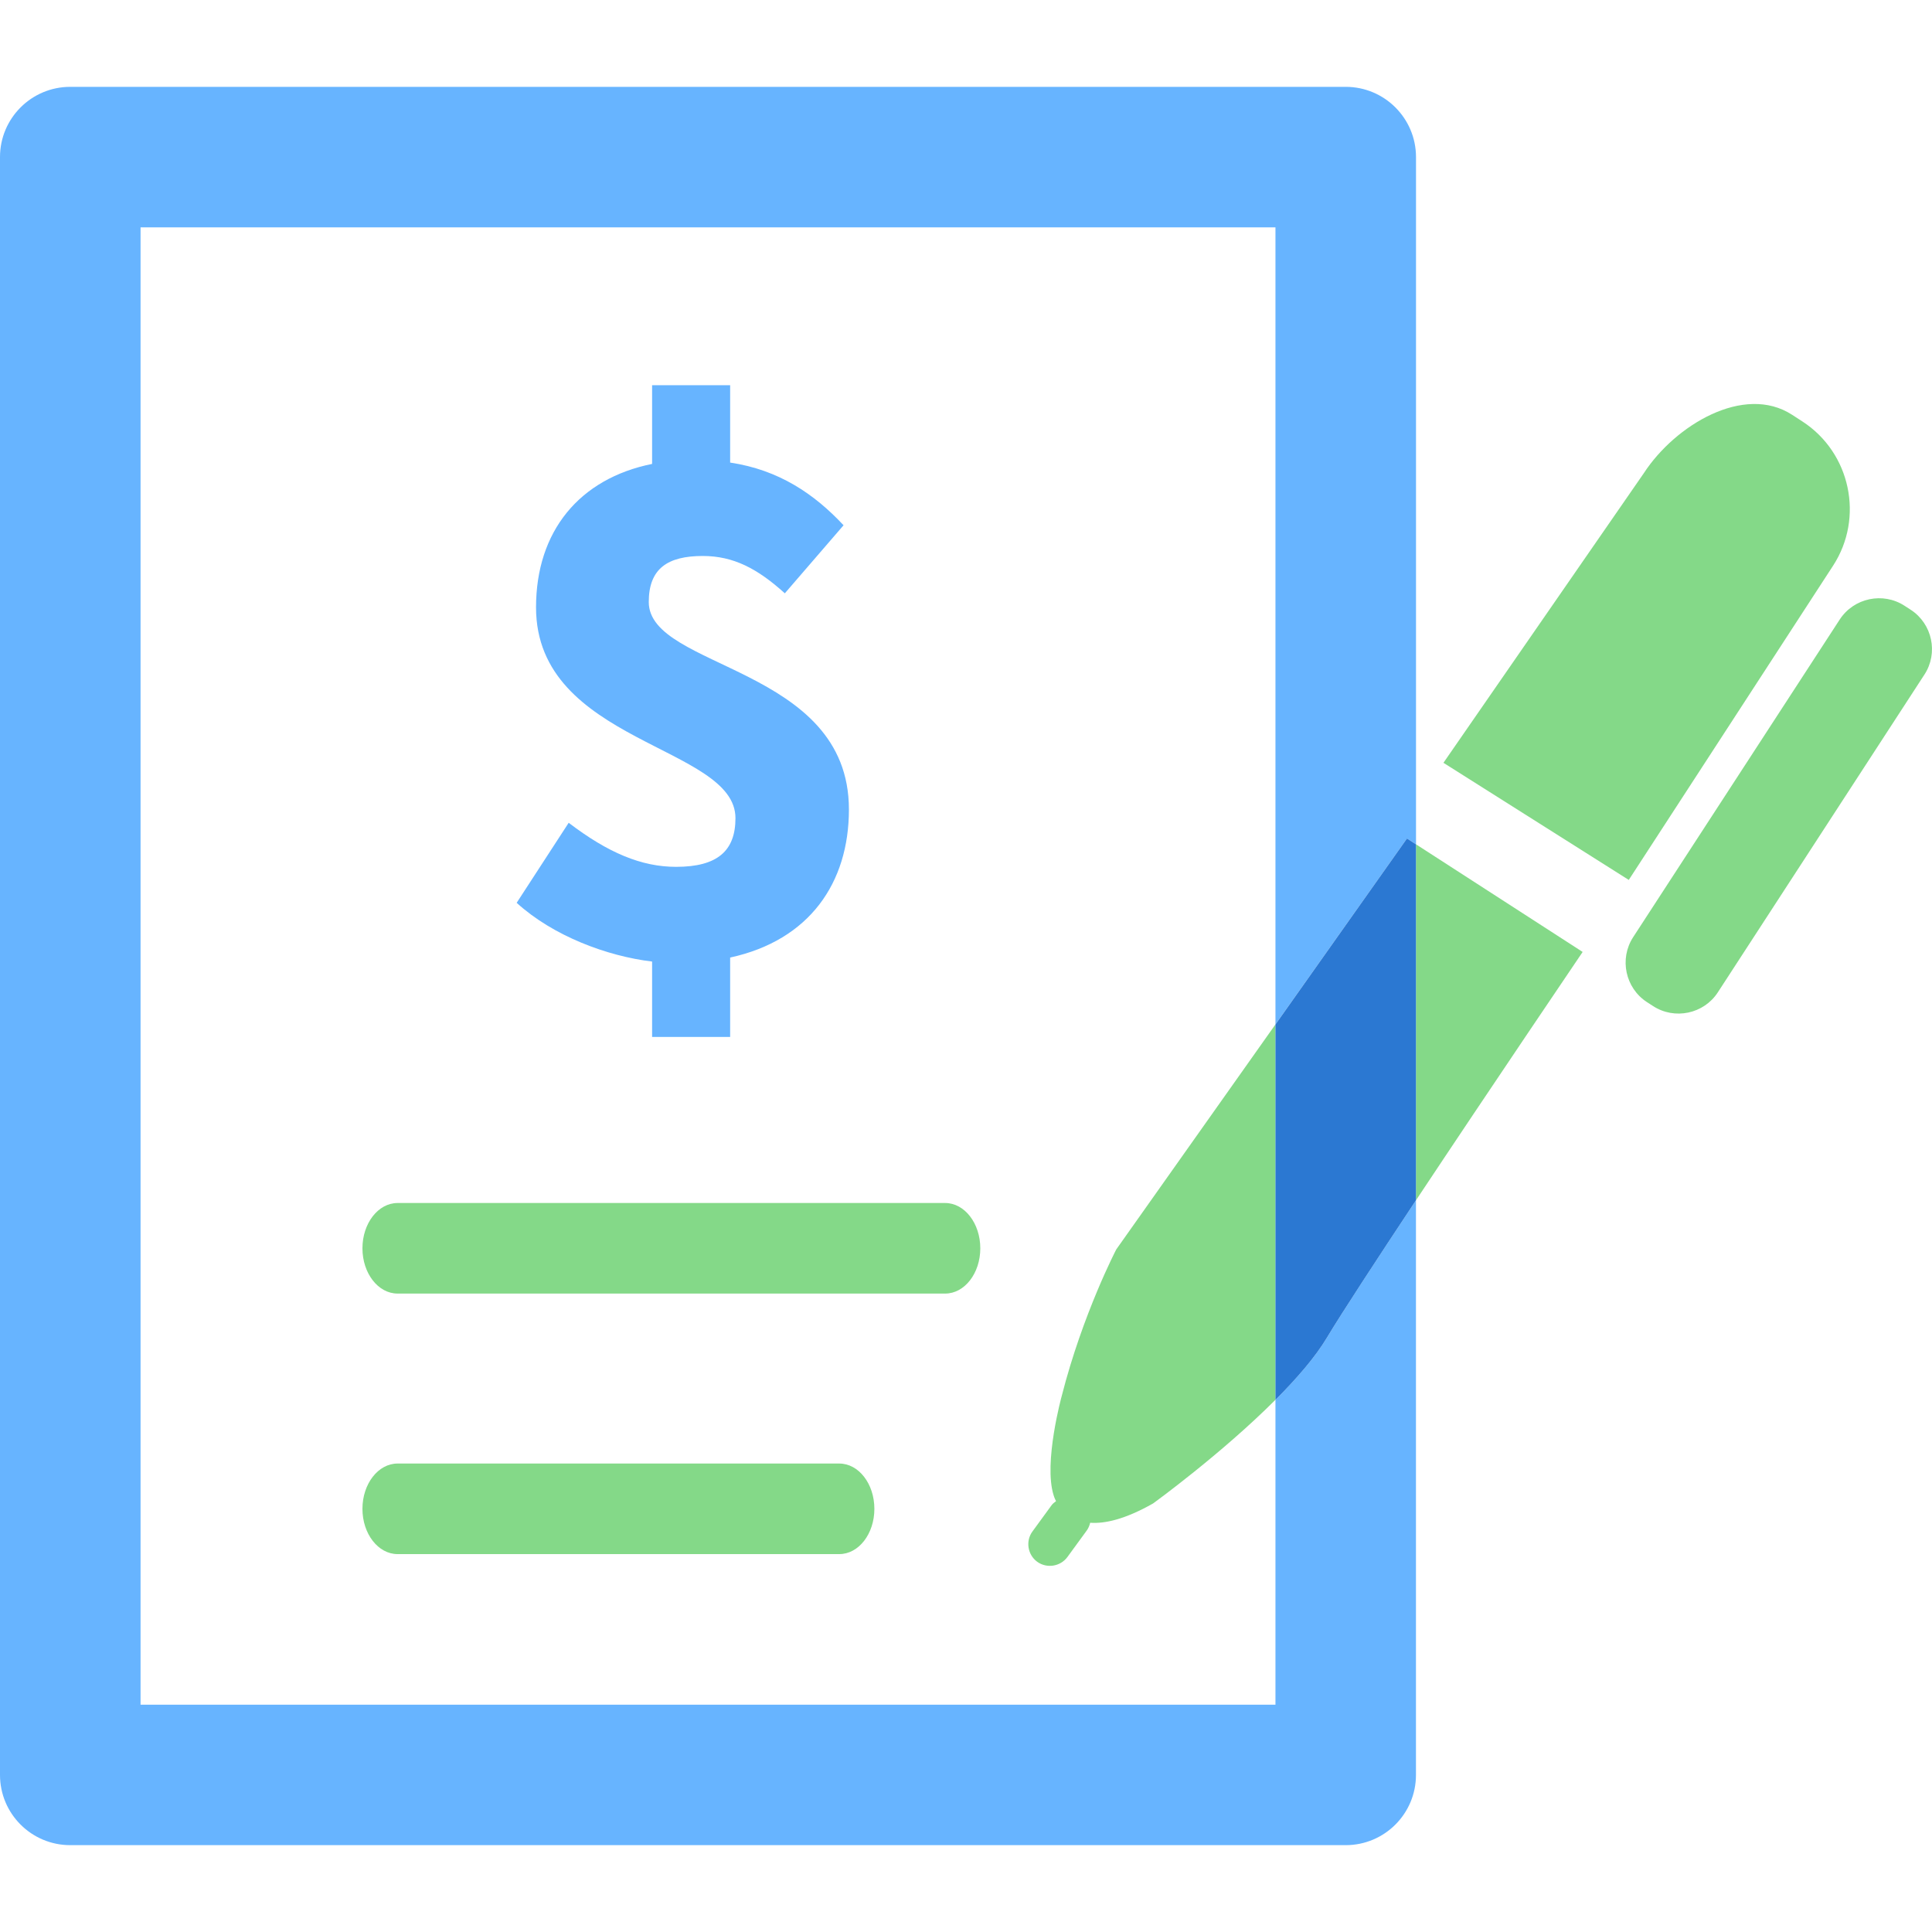
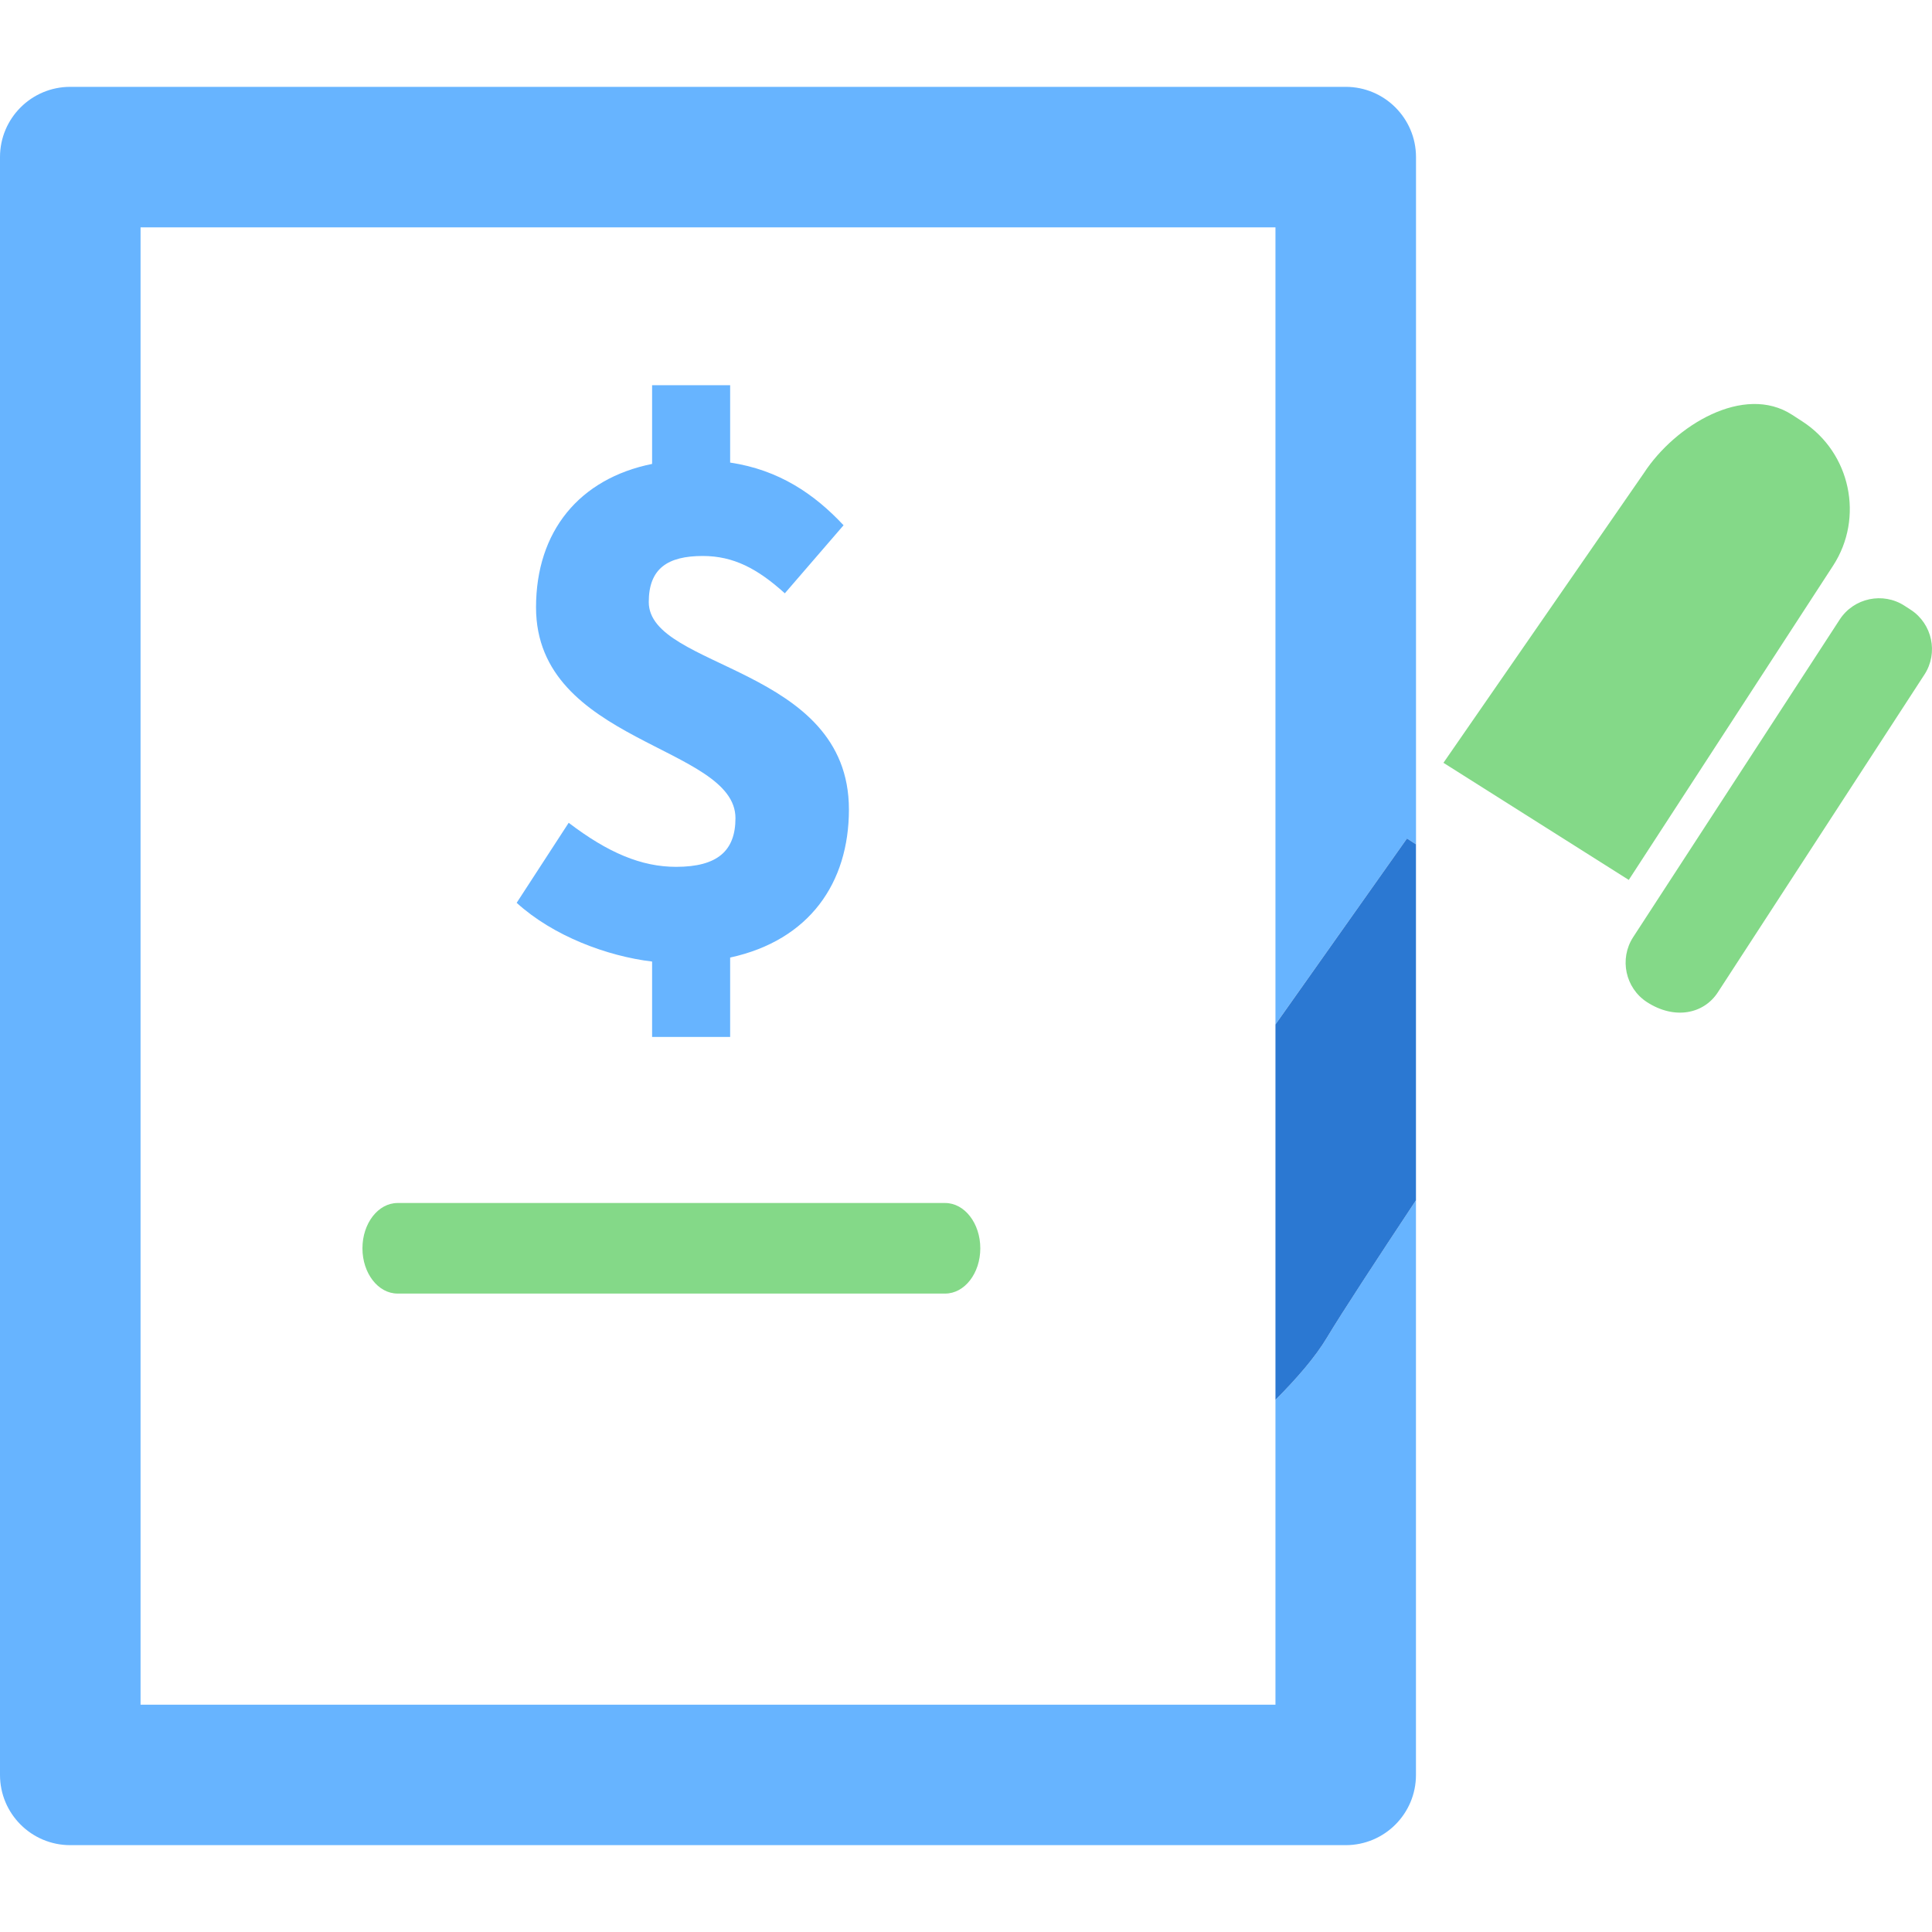
<svg xmlns="http://www.w3.org/2000/svg" width="40" height="40" viewBox="0 0 40 40" fill="none">
  <g clip-path="url(#clip0_489_6634)">
    <path d="M29.13 17.36L29.317 17.48V3.252C29.316 2.449 28.665 1.798 27.861 1.798H1.455C0.651 1.798 0 2.449 0 3.252V36.748C0 37.551 0.651 38.202 1.455 38.202H27.861C28.665 38.202 29.316 37.551 29.316 36.748V33.429V32.138V24.851C28.5 26.081 27.777 27.187 27.475 27.691C27.23 28.1 26.84 28.548 26.407 28.983V32.14V33.43V35.294H2.91V4.707H26.407V21.209L29.13 17.36Z" fill="#67B4FF" />
    <path d="M19.569 24.907H8.231C7.83 24.907 7.504 25.327 7.504 25.845C7.504 26.363 7.83 26.782 8.231 26.782H19.569C19.97 26.782 20.296 26.363 20.296 25.845C20.296 25.327 19.97 24.907 19.569 24.907Z" fill="#84D988" />
-     <path d="M17.376 30.301H8.231C7.83 30.301 7.504 30.721 7.504 31.239C7.504 31.757 7.83 32.176 8.231 32.176H17.376C17.778 32.176 18.103 31.757 18.103 31.239C18.103 30.721 17.778 30.301 17.376 30.301Z" fill="#84D988" />
-     <path d="M39.56 12.625L39.432 12.542C38.985 12.251 38.381 12.379 38.09 12.826L33.812 19.404C33.522 19.851 33.65 20.455 34.096 20.746L34.224 20.829C34.671 21.12 35.276 20.992 35.566 20.545L39.843 13.967C40.135 13.52 40.007 12.916 39.56 12.625Z" fill="#84D988" />
+     <path d="M39.56 12.625L39.432 12.542C38.985 12.251 38.381 12.379 38.09 12.826L33.812 19.404C33.522 19.851 33.65 20.455 34.096 20.746C34.671 21.12 35.276 20.992 35.566 20.545L39.843 13.967C40.135 13.52 40.007 12.916 39.56 12.625Z" fill="#84D988" />
    <path d="M37.952 11.712C38.598 10.718 38.314 9.375 37.32 8.728L37.104 8.588C36.109 7.942 34.681 8.802 34.034 9.796L29.885 15.793L33.722 18.218L37.952 11.712Z" fill="#84D988" />
-     <path d="M29.316 17.48V24.851C30.871 22.508 32.767 19.709 32.767 19.709L29.316 17.48Z" fill="#84D988" />
-     <path d="M21.983 28.898C21.983 28.898 21.601 30.282 21.814 30.958C21.814 30.958 21.828 31.009 21.864 31.08C21.832 31.105 21.797 31.129 21.772 31.164L21.376 31.707C21.23 31.906 21.275 32.188 21.473 32.334C21.672 32.479 21.955 32.434 22.1 32.236L22.496 31.693C22.534 31.642 22.557 31.585 22.571 31.527C22.875 31.549 23.294 31.456 23.874 31.127C23.874 31.127 25.288 30.102 26.407 28.981V21.209L23.111 25.868C23.111 25.868 22.416 27.201 21.983 28.898Z" fill="#84D988" />
    <path d="M29.13 17.36L26.407 21.21V28.983C26.84 28.548 27.231 28.1 27.475 27.691C27.777 27.187 28.501 26.081 29.316 24.851V17.48L29.13 17.36Z" fill="#2B78D2" />
    <path d="M13.998 17.947C13.279 17.947 12.589 17.656 11.774 17.035L10.697 18.692C11.456 19.383 12.575 19.797 13.501 19.908V21.469H15.117V19.825C16.76 19.467 17.576 18.278 17.576 16.759C17.576 13.789 13.432 13.858 13.432 12.464C13.432 11.774 13.819 11.511 14.55 11.511C15.186 11.511 15.684 11.773 16.249 12.284L17.465 10.875C16.858 10.226 16.126 9.728 15.117 9.577V7.975H13.501V9.605C11.996 9.909 11.098 10.999 11.098 12.575C11.098 15.392 15.227 15.434 15.227 16.939C15.227 17.615 14.855 17.947 13.998 17.947Z" fill="#67B4FF" />
  </g>
  <defs>
    <clipPath id="clip0_489_6634">
      <rect width="40" height="40" fill="white" />
    </clipPath>
  </defs>
</svg>